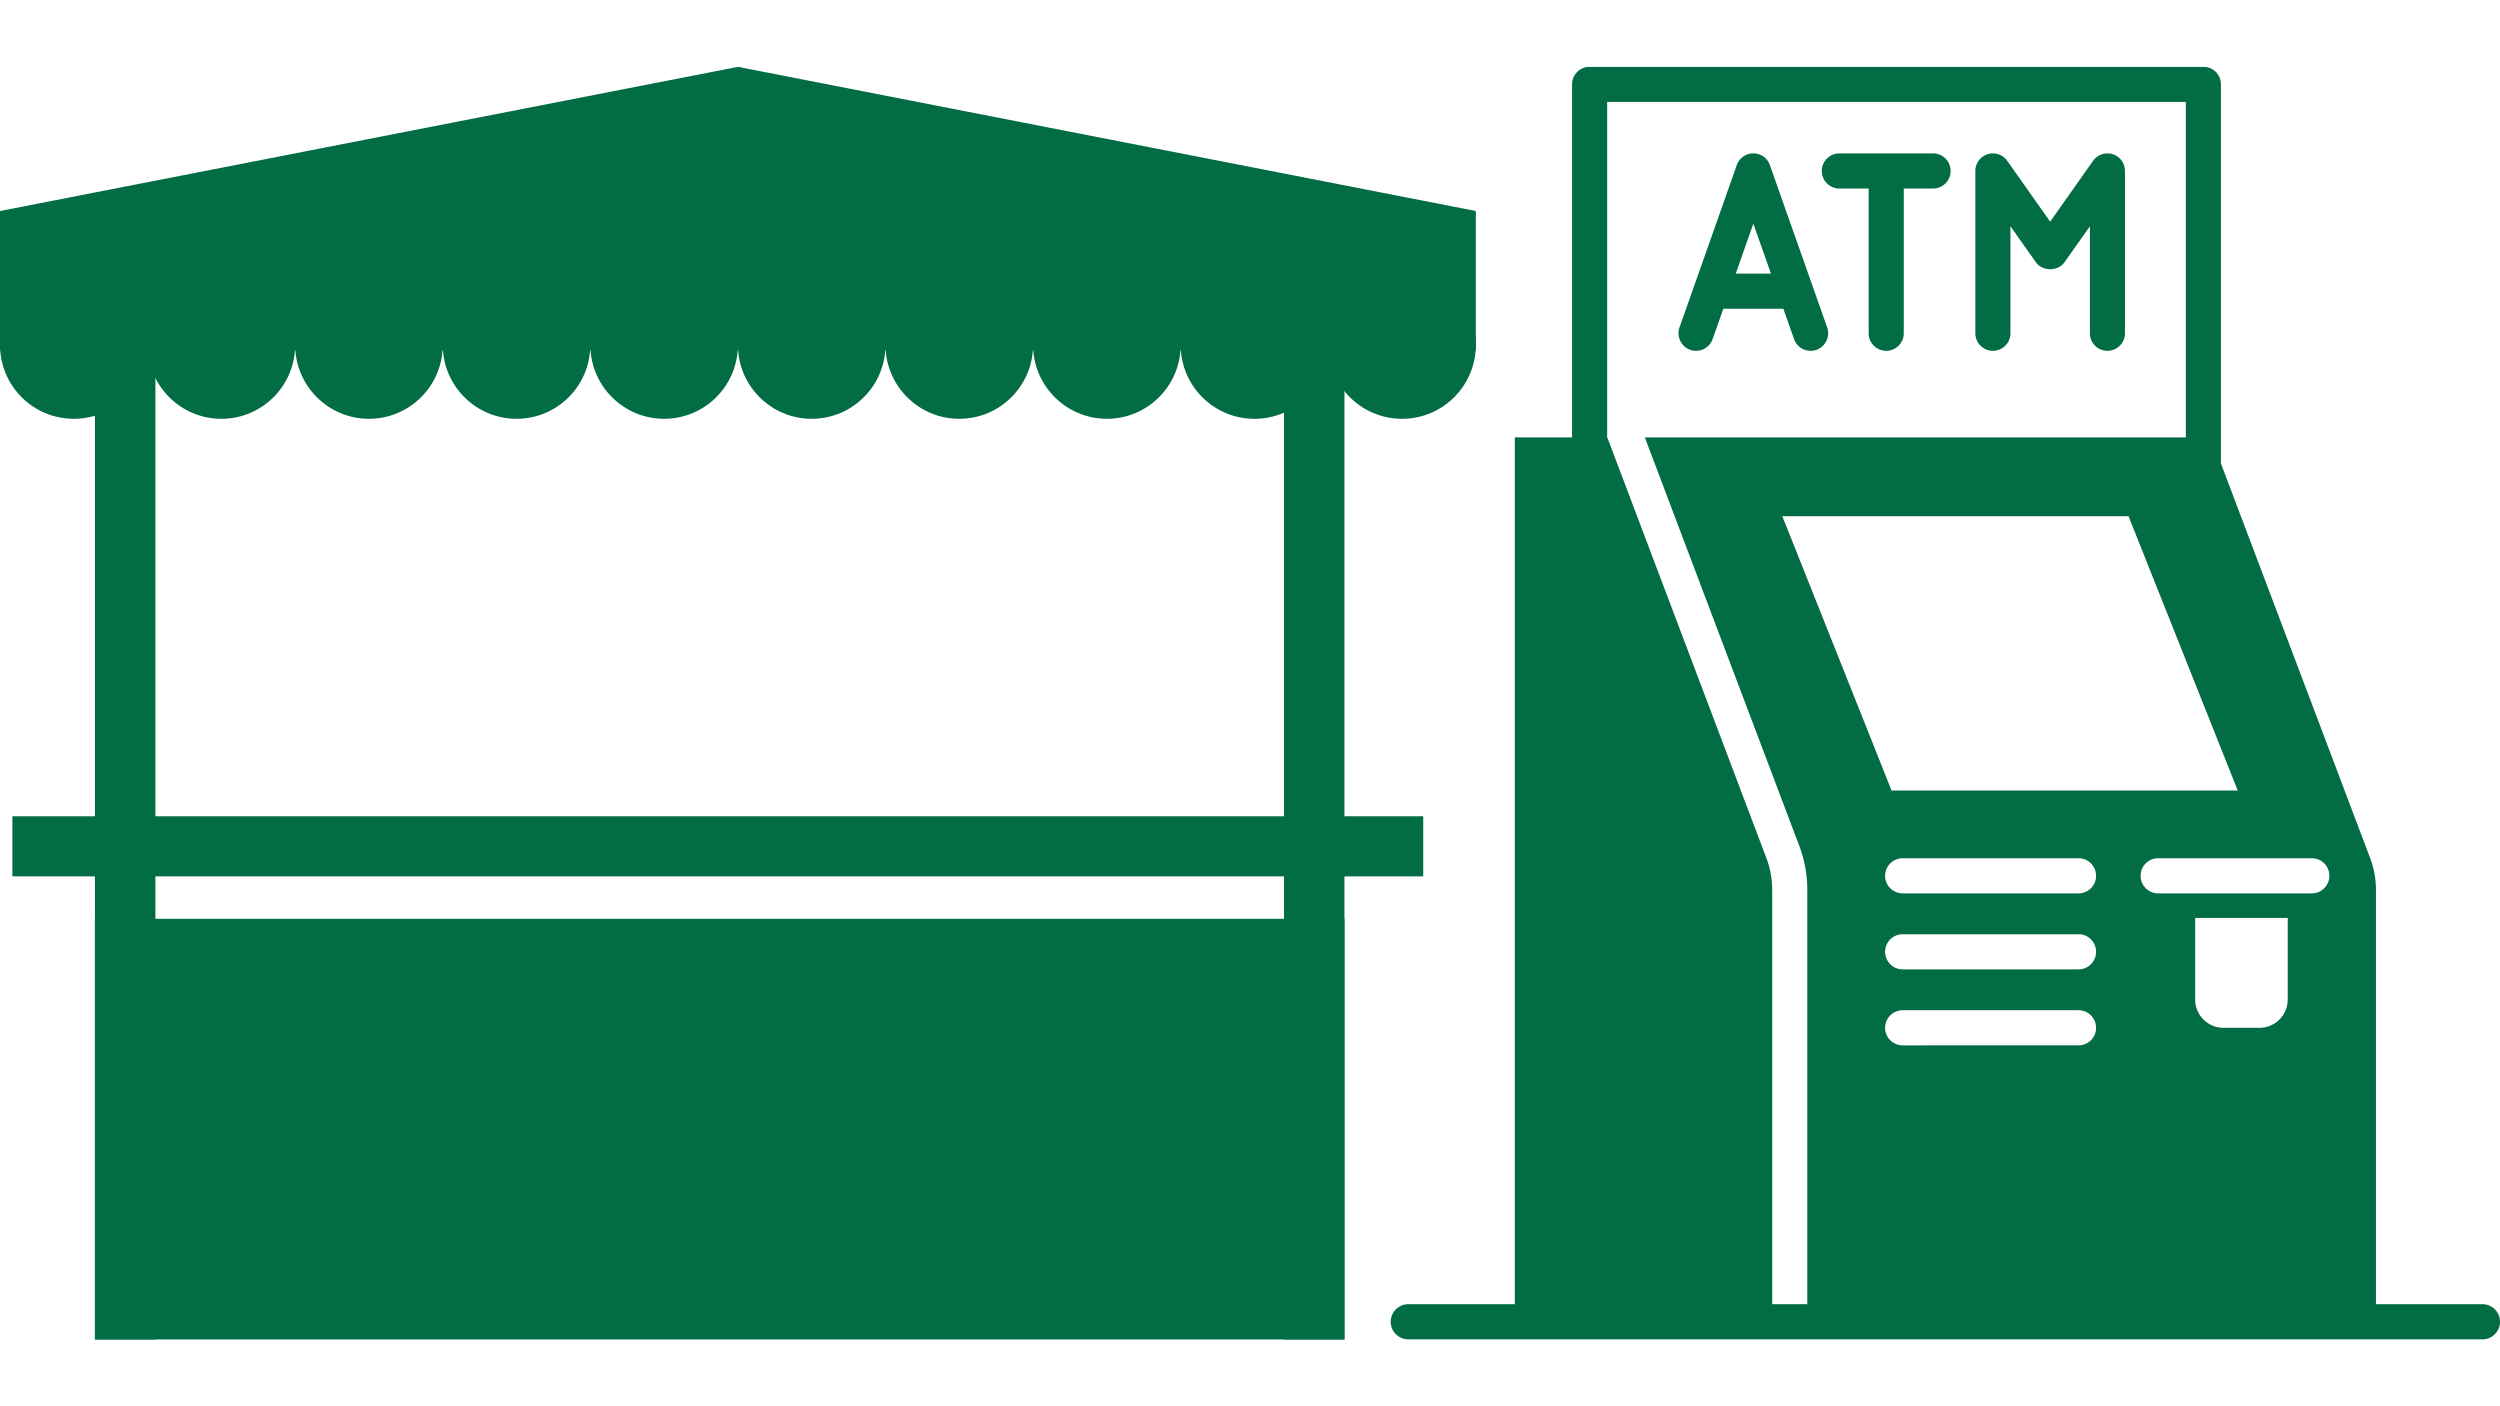
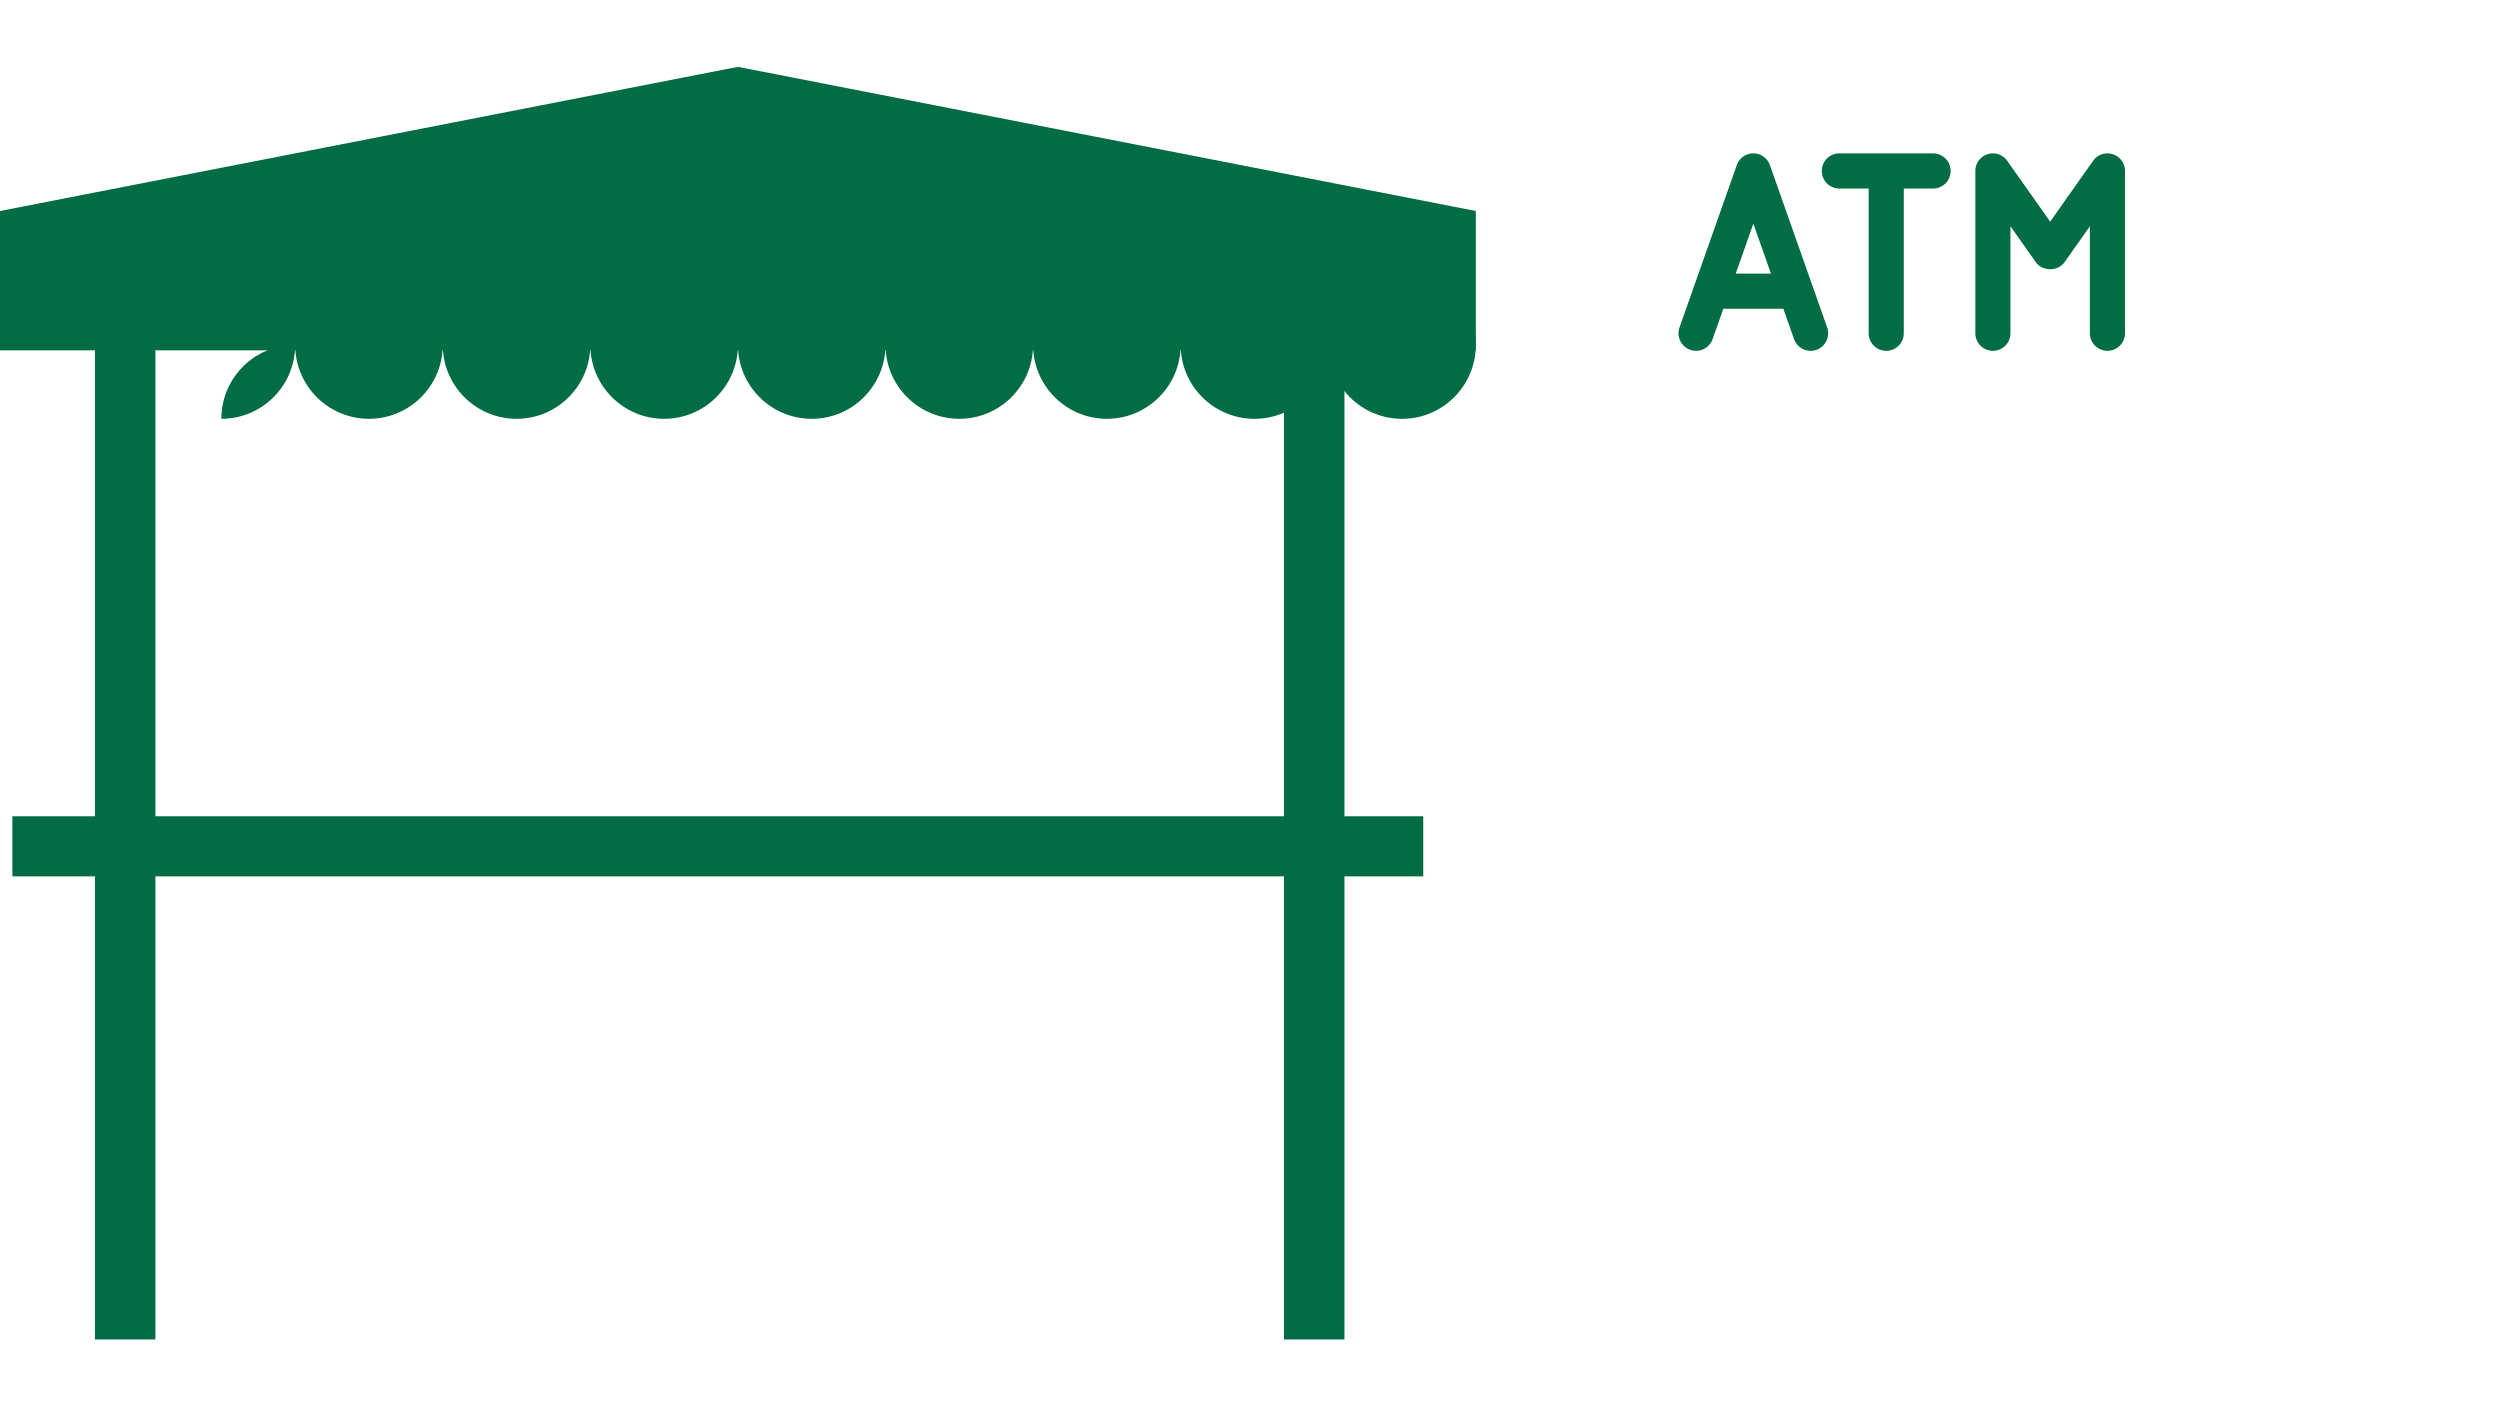
<svg xmlns="http://www.w3.org/2000/svg" preserveAspectRatio="xMidYMid meet" data-bbox="431.128 248.008 636.474 324.012" height="1080" viewBox="431.128 248.008 636.474 324.012" width="1920" data-type="color" role="presentation" aria-hidden="true" aria-label="">
  <g>
    <defs>
      <clipPath id="f8900f71-e773-48a9-8da4-ee7f7c4af4c9_comp-l4w7iw4j1__item-l7fkl9s1">
        <path d="M431.117 248.04h375.75V321h-375.75Zm0 0" />
      </clipPath>
      <clipPath id="b3218016-9cdc-46b8-a7f5-87a9c8ae3b6f_comp-l4w7iw4j1__item-l7fkl9s1">
-         <path d="M431.117 300H469v38h-37.883Zm0 0" />
-       </clipPath>
+         </clipPath>
      <clipPath id="7b6a76f6-9127-4191-ab20-1548727b333a_comp-l4w7iw4j1__item-l7fkl9s1">
        <path d="M769 300h37.867v38H769Zm0 0" />
      </clipPath>
      <clipPath id="b3c7122a-7947-46d9-9c5e-c63976ae58bc_comp-l4w7iw4j1__item-l7fkl9s1">
        <path d="M455 288h16v284.04h-16Zm0 0" />
      </clipPath>
      <clipPath id="a8d0eb10-1704-46d1-9a07-05a4bd2e7b2d_comp-l4w7iw4j1__item-l7fkl9s1">
        <path d="M758 288h16v284.04h-16Zm0 0" />
      </clipPath>
      <clipPath id="14eca078-cace-4e46-9f26-8396b701835c_comp-l4w7iw4j1__item-l7fkl9s1">
-         <path d="M455 464h319v108.04H455Zm0 0" />
-       </clipPath>
+         </clipPath>
      <clipPath id="ab1470af-ae72-4ed1-a9f3-2eba54517a10_comp-l4w7iw4j1__item-l7fkl9s1">
        <path d="M785 248.04h282.734V572H785Zm0 0" />
      </clipPath>
    </defs>
    <g clip-path="url(#f8900f71-e773-48a9-8da4-ee7f7c4af4c9_comp-l4w7iw4j1__item-l7fkl9s1)">
      <path d="M806.86 320.2H431.128v-35.473l187.867-36.7 187.863 36.7v35.472" fill="#026C44" data-color="1" />
    </g>
    <g clip-path="url(#b3218016-9cdc-46b8-a7f5-87a9c8ae3b6f_comp-l4w7iw4j1__item-l7fkl9s1)">
-       <path d="M468.703 318.828c0 10.383-8.414 18.8-18.789 18.8-10.375 0-18.785-8.417-18.785-18.8 0-10.387 8.41-18.805 18.785-18.805s18.79 8.418 18.79 18.805" fill="#026C44" data-color="1" />
-     </g>
-     <path d="M506.273 318.828c0 10.383-8.41 18.8-18.785 18.8s-18.785-8.417-18.785-18.8c0-10.387 8.41-18.805 18.785-18.805s18.785 8.418 18.785 18.805" fill="#026C44" data-color="1" />
+       </g>
+     <path d="M506.273 318.828c0 10.383-8.41 18.8-18.785 18.8c0-10.387 8.41-18.805 18.785-18.805s18.785 8.418 18.785 18.805" fill="#026C44" data-color="1" />
    <path d="M543.848 318.828c0 10.383-8.414 18.8-18.79 18.8-10.374 0-18.785-8.417-18.785-18.8 0-10.387 8.41-18.805 18.786-18.805 10.375 0 18.789 8.418 18.789 18.805" fill="#026C44" data-color="1" />
    <path d="M581.418 318.828c0 10.383-8.41 18.8-18.785 18.8s-18.785-8.417-18.785-18.8c0-10.387 8.41-18.805 18.785-18.805s18.785 8.418 18.785 18.805" fill="#026C44" data-color="1" />
    <path d="M618.992 318.828c0 10.383-8.41 18.8-18.785 18.8-10.379 0-18.789-8.417-18.789-18.8 0-10.387 8.41-18.805 18.789-18.805 10.375 0 18.785 8.418 18.785 18.805" fill="#026C44" data-color="1" />
    <path d="M656.566 318.828c0 10.383-8.41 18.8-18.785 18.8-10.379 0-18.789-8.417-18.789-18.8 0-10.387 8.41-18.805 18.79-18.805 10.374 0 18.784 8.418 18.784 18.805" fill="#026C44" data-color="1" />
    <path d="M694.137 318.828c0 10.383-8.41 18.8-18.785 18.8-10.38 0-18.786-8.417-18.786-18.8 0-10.387 8.407-18.805 18.786-18.805 10.375 0 18.785 8.418 18.785 18.805" fill="#026C44" data-color="1" />
    <path d="M731.715 318.828c0 10.383-8.414 18.8-18.79 18.8-10.374 0-18.784-8.417-18.784-18.8 0-10.387 8.41-18.808 18.785-18.808s18.789 8.421 18.789 18.808" fill="#026C44" data-color="1" />
    <path d="M769.285 318.828c0 10.387-8.41 18.805-18.785 18.805-10.379 0-18.79-8.418-18.79-18.805s8.411-18.808 18.79-18.808c10.375 0 18.785 8.421 18.785 18.808" fill="#026C44" data-color="1" />
    <g clip-path="url(#7b6a76f6-9127-4191-ab20-1548727b333a_comp-l4w7iw4j1__item-l7fkl9s1)">
      <path d="M806.86 318.824c0 10.387-8.41 18.809-18.786 18.809-10.379 0-18.789-8.422-18.789-18.809 0-10.383 8.41-18.8 18.79-18.8 10.374 0 18.784 8.417 18.784 18.8" fill="#026C44" data-color="1" />
    </g>
    <g clip-path="url(#b3c7122a-7947-46d9-9c5e-c63976ae58bc_comp-l4w7iw4j1__item-l7fkl9s1)">
      <path d="M470.691 572.02h-15.394V288.527h15.394V572.02" fill="#026C44" data-color="1" />
    </g>
    <g clip-path="url(#a8d0eb10-1704-46d1-9a07-05a4bd2e7b2d_comp-l4w7iw4j1__item-l7fkl9s1)">
      <path d="M773.41 572.02h-15.394V288.527h15.394V572.02" fill="#026C44" data-color="1" />
    </g>
    <path d="M793.469 454.121H434.28v-15.3h359.19v15.3" fill="#026C44" data-color="1" />
    <g clip-path="url(#14eca078-cace-4e46-9f26-8396b701835c_comp-l4w7iw4j1__item-l7fkl9s1)">
      <path d="M773.41 572.02H455.293V464.922H773.41V572.02" fill="#026C44" data-color="1" />
    </g>
    <path d="M938.496 320.32a4.471 4.471 0 0 0 4.469-4.472v-27.239l6.465 9.157c1.675 2.375 5.625 2.375 7.297 0l6.464-9.153v27.235c0 2.468 2 4.472 4.465 4.472a4.471 4.471 0 0 0 4.469-4.472v-41.32a4.471 4.471 0 0 0-3.117-4.266 4.461 4.461 0 0 0-5 1.683l-10.93 15.489-10.93-15.489a4.467 4.467 0 0 0-8.117 2.582v41.32c0 2.47 2 4.473 4.465 4.473" fill="#026C44" data-color="1" />
    <path d="M873.387 299.645c.004-.004.004-.008.004-.012l4.117-11.68 4.488 12.707h-8.969Zm-11.946 20.421a4.476 4.476 0 0 0 5.7-2.73l2.73-7.727h15.277l2.727 7.727a4.482 4.482 0 0 0 4.215 2.988 4.473 4.473 0 0 0 4.21-5.969l-14.577-41.32a4.472 4.472 0 0 0-4.215-2.984 4.47 4.47 0 0 0-4.211 2.984l-8.336 23.625-2.465 6.98c-.004.008-.004.012-.004.016l-3.777 10.7a4.479 4.479 0 0 0 2.726 5.71" fill="#026C44" data-color="1" />
    <path d="M899.406 279.004h7.465v36.844c0 2.468 2 4.472 4.469 4.472a4.474 4.474 0 0 0 4.469-4.472v-36.844h7.464a4.469 4.469 0 0 0 4.465-4.477 4.468 4.468 0 0 0-4.465-4.472h-23.867a4.468 4.468 0 0 0-4.465 4.472 4.469 4.469 0 0 0 4.465 4.477" fill="#026C44" data-color="1" />
    <g clip-path="url(#ab1470af-ae72-4ed1-a9f3-2eba54517a10_comp-l4w7iw4j1__item-l7fkl9s1)">
-       <path d="M1019.691 458.45h-39.12a4.471 4.471 0 0 1-4.47-4.473c0-2.473 2-4.473 4.47-4.473h39.12c2.47 0 4.47 2 4.47 4.473 0 2.468-2 4.472-4.47 4.472Zm-6.129 27.019c0 3.976-3.218 7.203-7.195 7.203h-9.176c-3.972 0-7.195-3.227-7.195-7.203V464.71h23.567Zm-53.257-27.02H915.53a4.472 4.472 0 1 1 0-8.945h44.774c2.468 0 4.465 2 4.465 4.473a4.468 4.468 0 0 1-4.465 4.472Zm0 19.348H915.53a4.472 4.472 0 1 1 0-8.945h44.774c2.468 0 4.465 2 4.465 4.472a4.468 4.468 0 0 1-4.465 4.473Zm0 19.348H915.53a4.474 4.474 0 0 1-4.472-4.473 4.474 4.474 0 0 1 4.472-4.473h44.774a4.468 4.468 0 0 1 4.465 4.473 4.468 4.468 0 0 1-4.465 4.473Zm-69.059 65.894h-8.937V457.531c0-2.754-.493-5.46-1.465-8.039l-40.516-107.129h-.035v-85.41h147.324v85.41H849.883l39.312 103.961a31.58 31.58 0 0 1 2.051 11.207Zm109.59-130.77h-88.137l-27.808-69.84h88.14Zm62.297 130.77h-27.11V457.531c0-2.754-.496-5.46-1.468-8.039l-38-100.488V252.48c0-2.468-2-4.472-4.47-4.472h-156.26a4.468 4.468 0 0 0-4.466 4.472v89.883h-14.582V563.04h-27.113a4.474 4.474 0 0 0 0 8.95h273.469a4.471 4.471 0 0 0 4.469-4.473c0-2.473-2-4.477-4.47-4.477" fill="#026C44" data-color="1" />
-     </g>
+       </g>
  </g>
</svg>